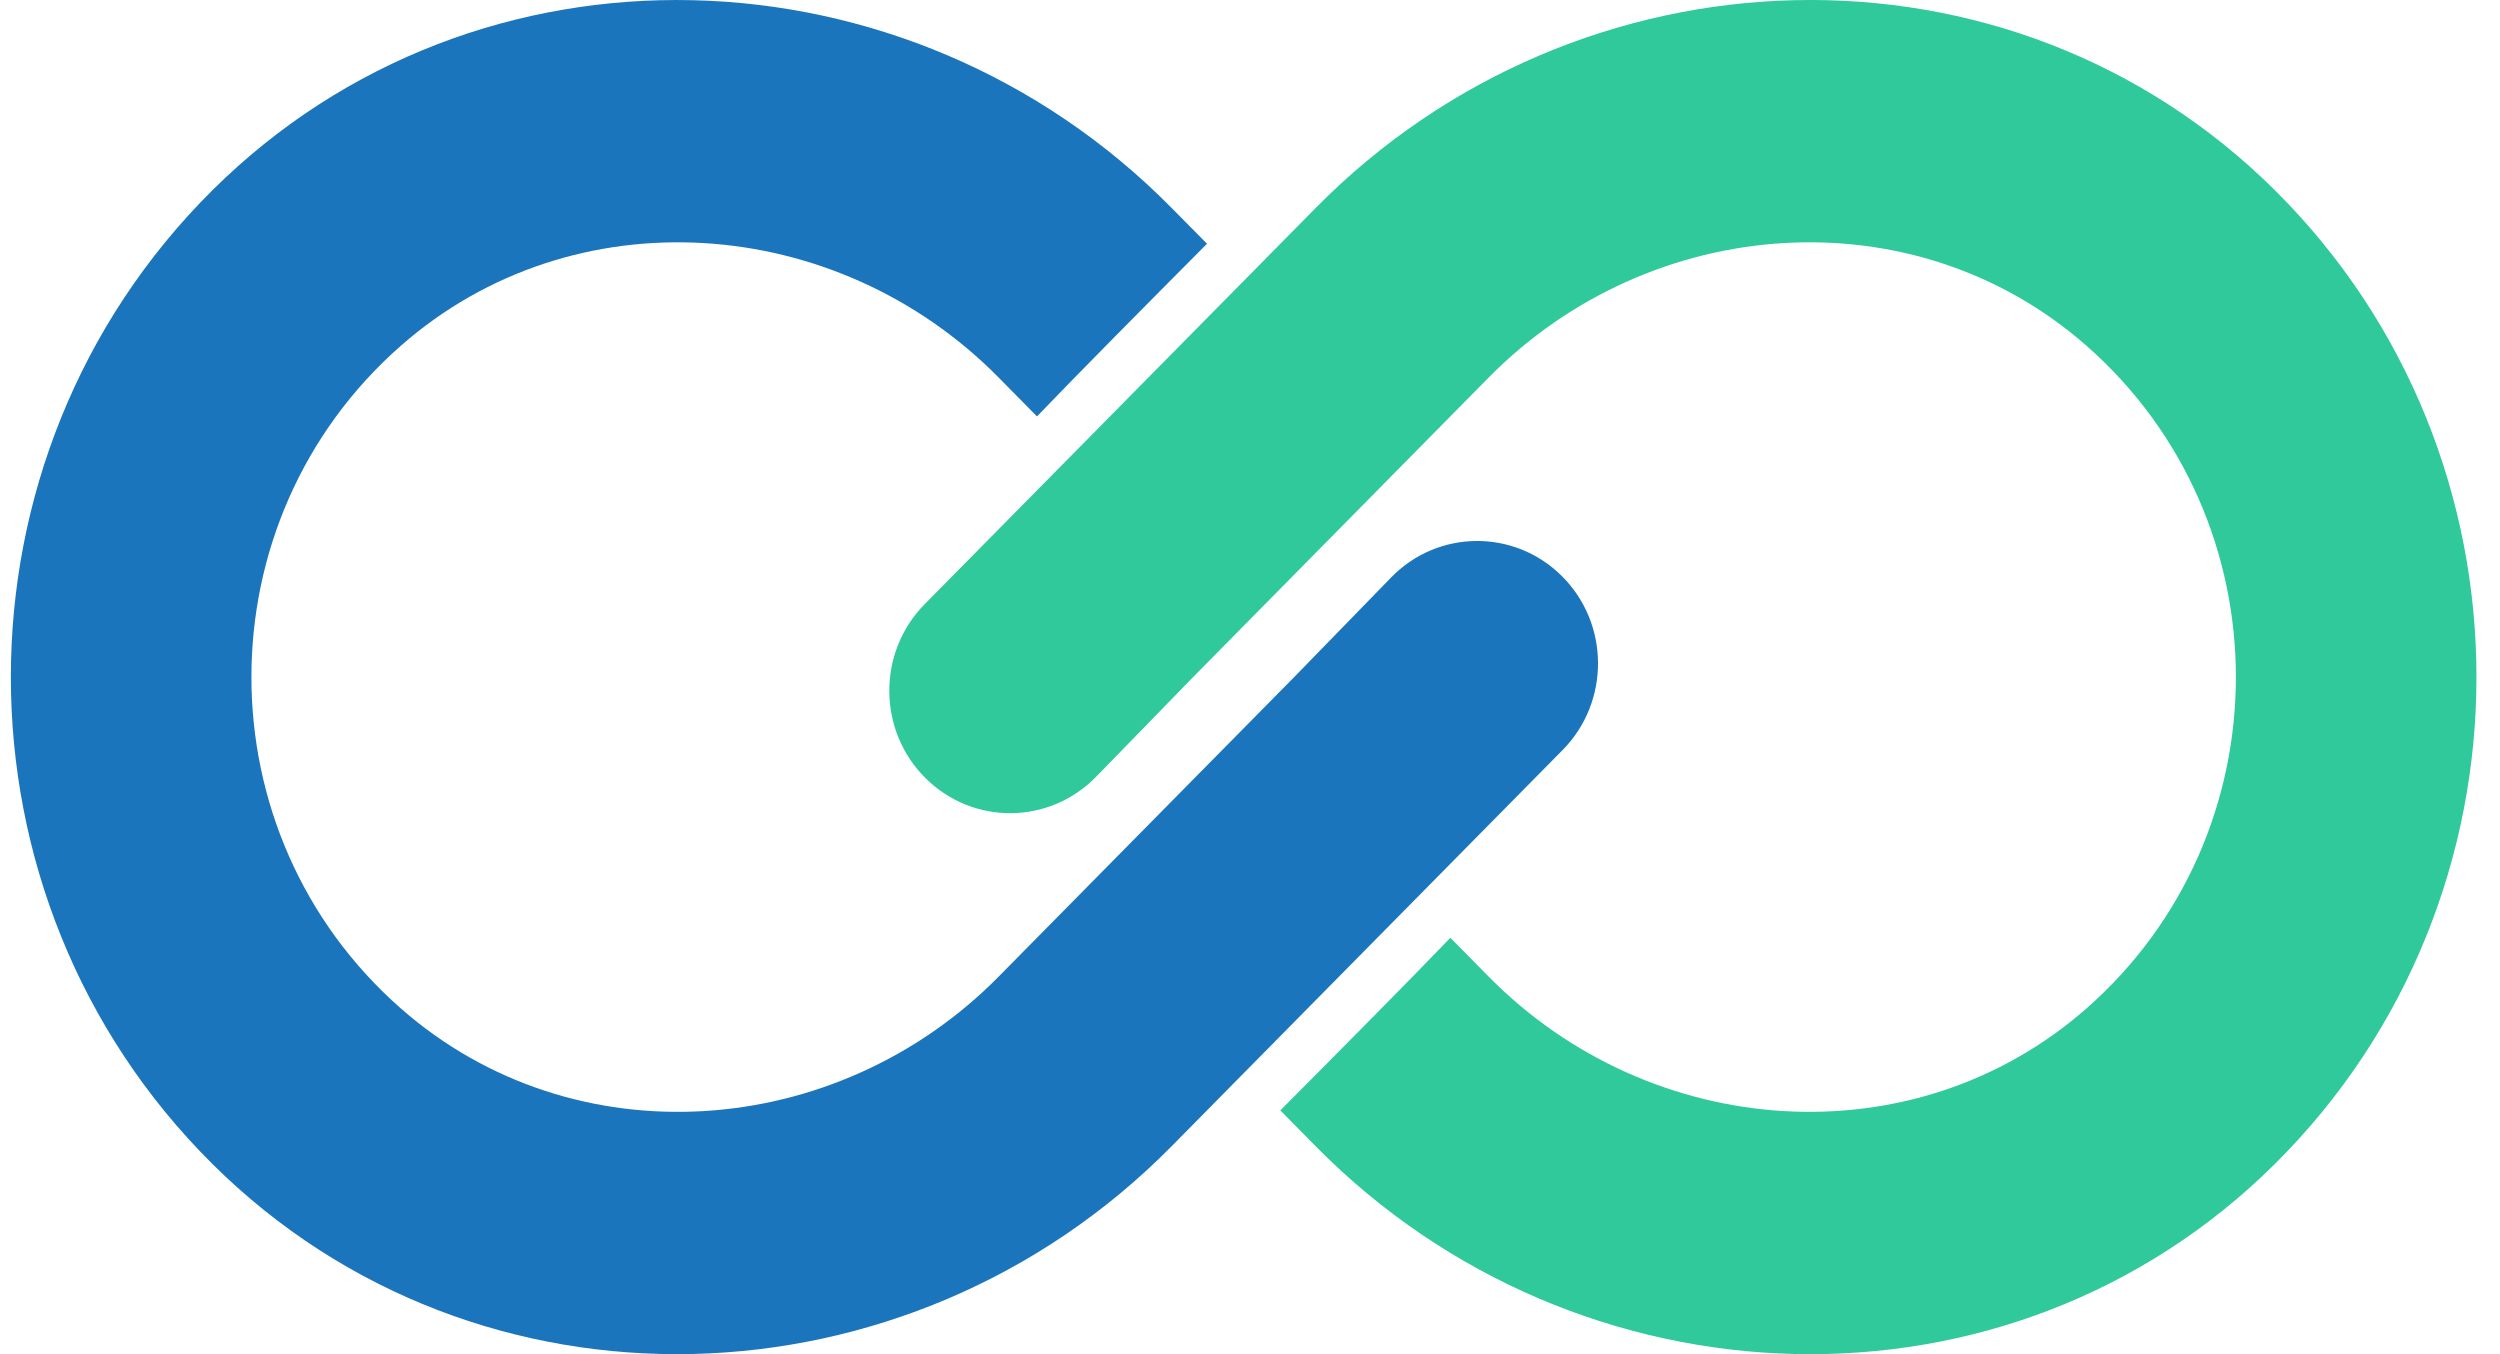
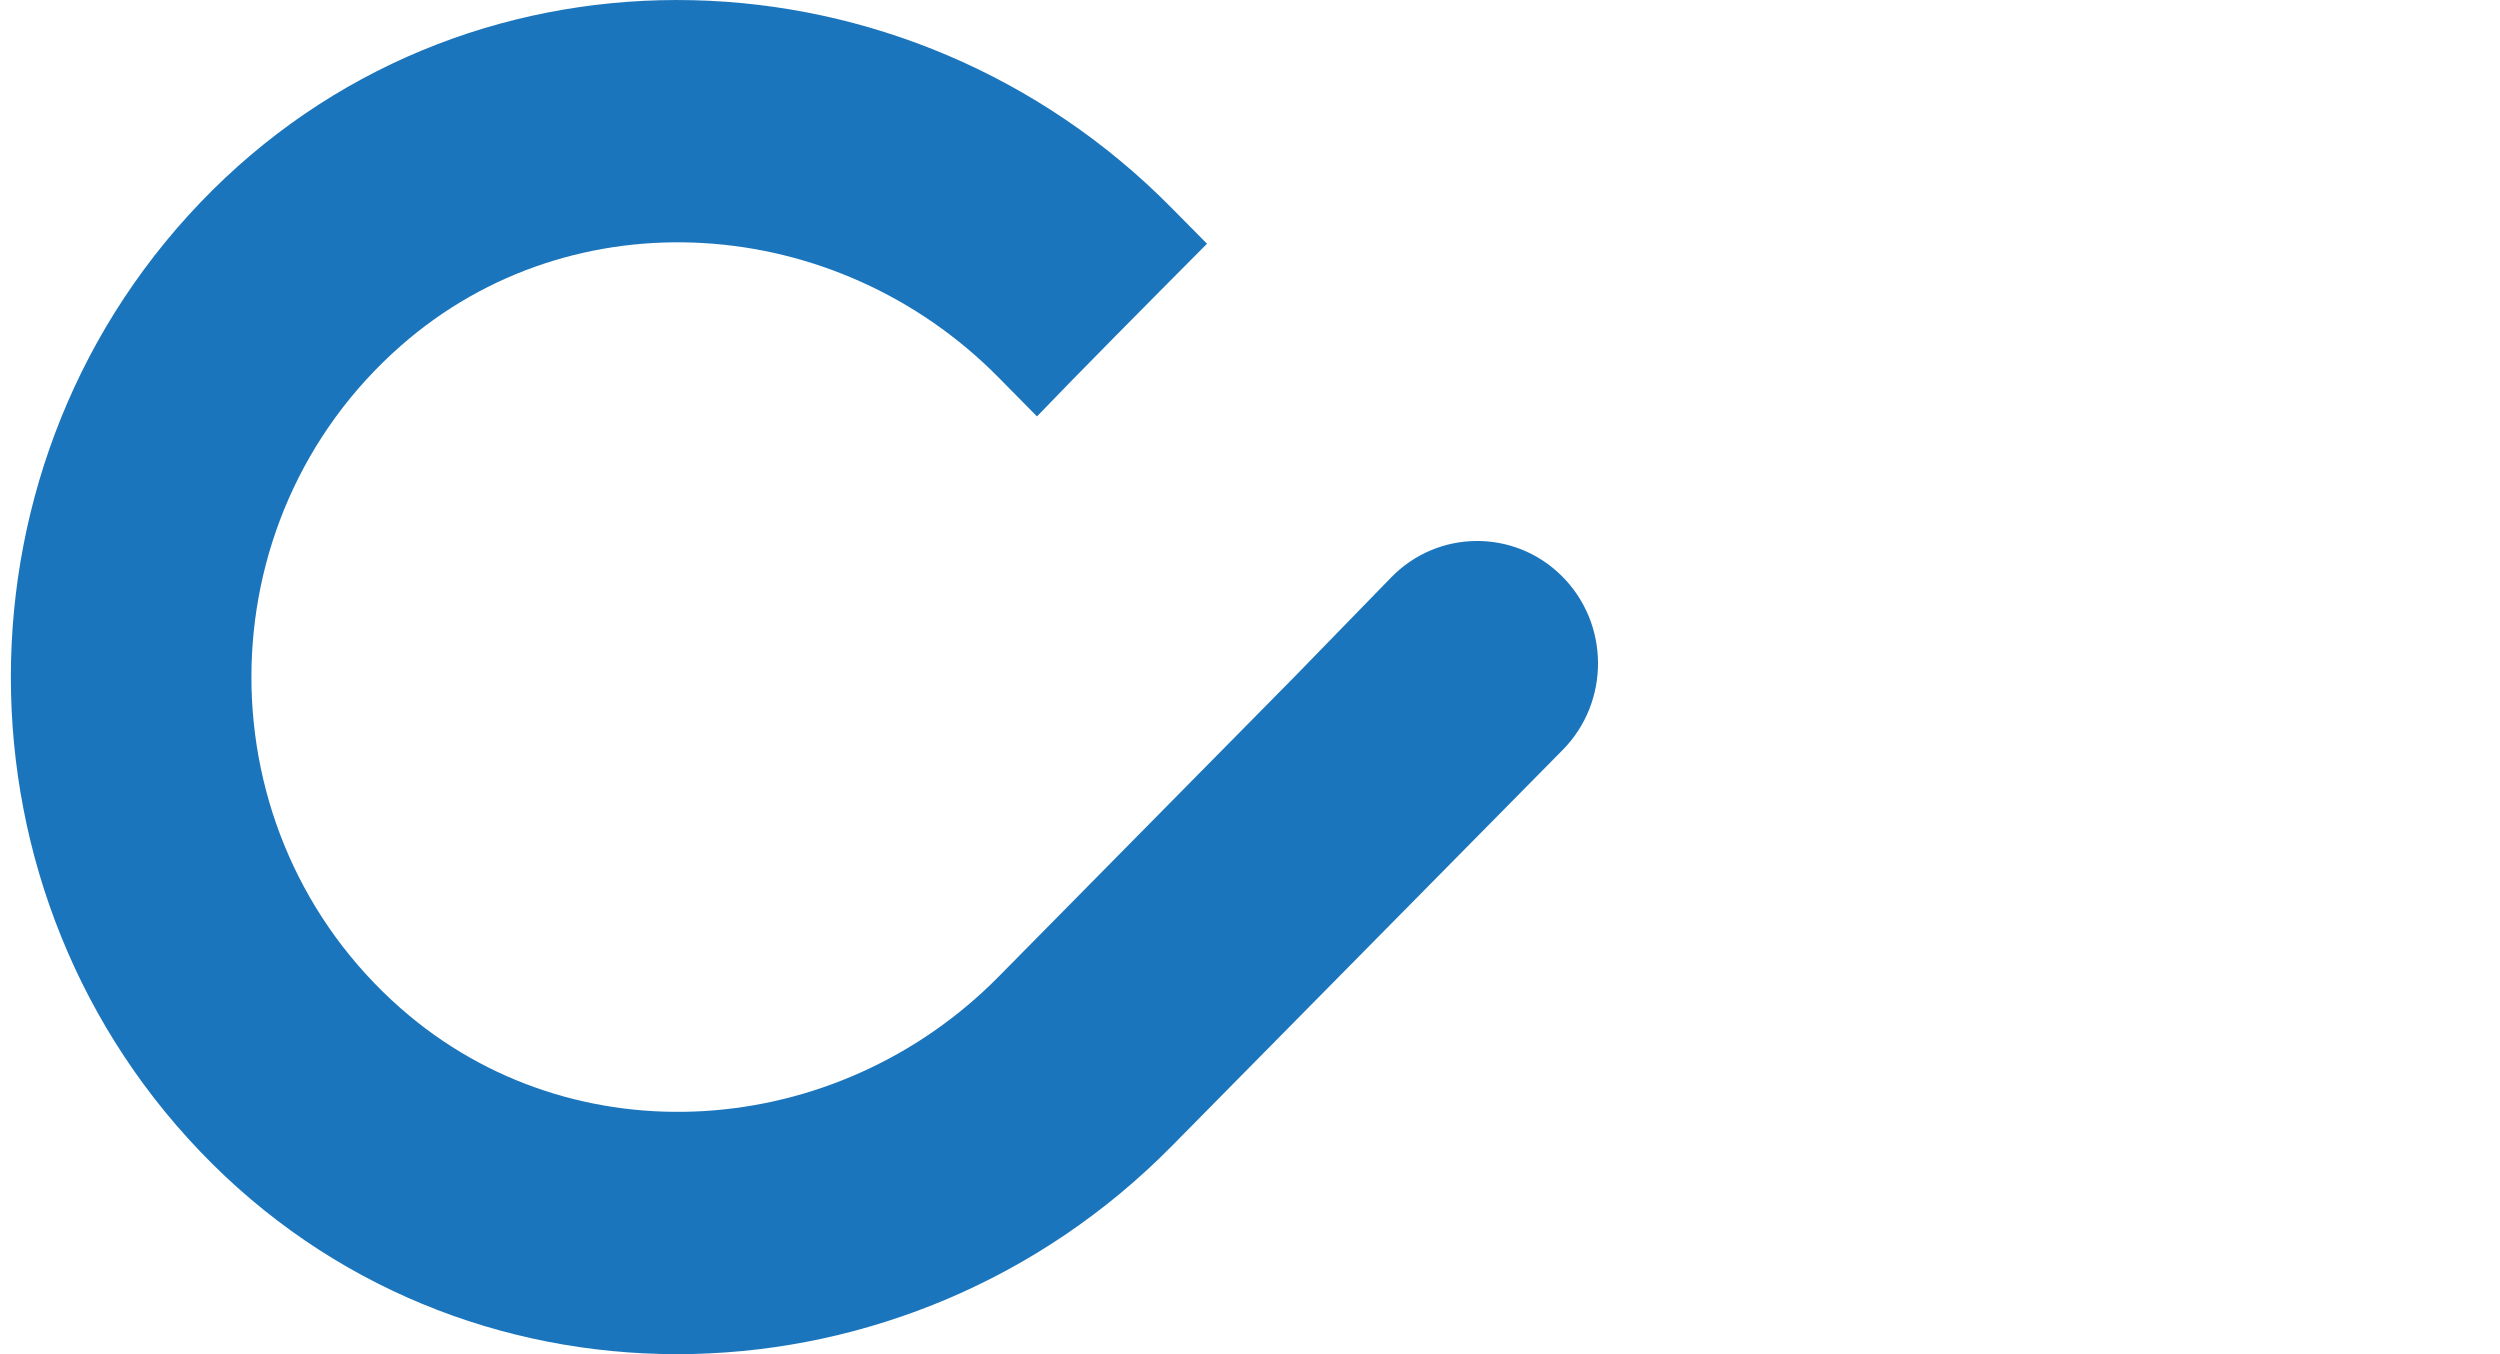
<svg xmlns="http://www.w3.org/2000/svg" width="96" height="52" viewBox="0 0 96 52" fill="none">
  <path fill-rule="evenodd" clip-rule="evenodd" d="M15.389 38.721C22.03 44.557 32.126 43.808 38.341 37.509L49.697 26L53.42 22.174C55.212 20.332 58.138 20.303 59.966 22.111C61.815 23.941 61.832 26.949 60.005 28.8L44.983 44.022C34.888 54.253 18.353 54.822 8.155 44.695C2.997 39.571 0.417 32.785 0.417 26C0.417 19.215 2.997 12.43 8.156 7.306C18.354 -2.822 34.889 -2.252 44.984 7.979L46.349 9.36C44.05 11.67 41.363 14.381 39.82 15.99L38.341 14.491C32.127 8.192 22.03 7.443 15.389 13.28C7.743 19.999 7.743 32.001 15.389 38.721" fill="#1B75BC" />
-   <path fill-rule="evenodd" clip-rule="evenodd" d="M80.124 13.279C73.483 7.443 63.387 8.192 57.171 14.491L45.816 26L42.093 29.825C40.3 31.668 37.374 31.696 35.547 29.888C33.699 28.059 33.681 25.052 35.508 23.2L50.53 7.978C60.625 -2.253 77.16 -2.823 87.356 7.305C92.516 12.431 95.096 19.215 95.096 26C95.096 32.784 92.515 39.57 87.356 44.695C77.159 54.823 60.623 54.253 50.528 44.022L49.164 42.639C51.463 40.331 54.149 37.62 55.693 36.011L57.171 37.508C63.387 43.808 73.483 44.557 80.124 38.721C87.769 32.001 87.769 19.999 80.124 13.279Z" fill="#2FC99B" />
</svg>